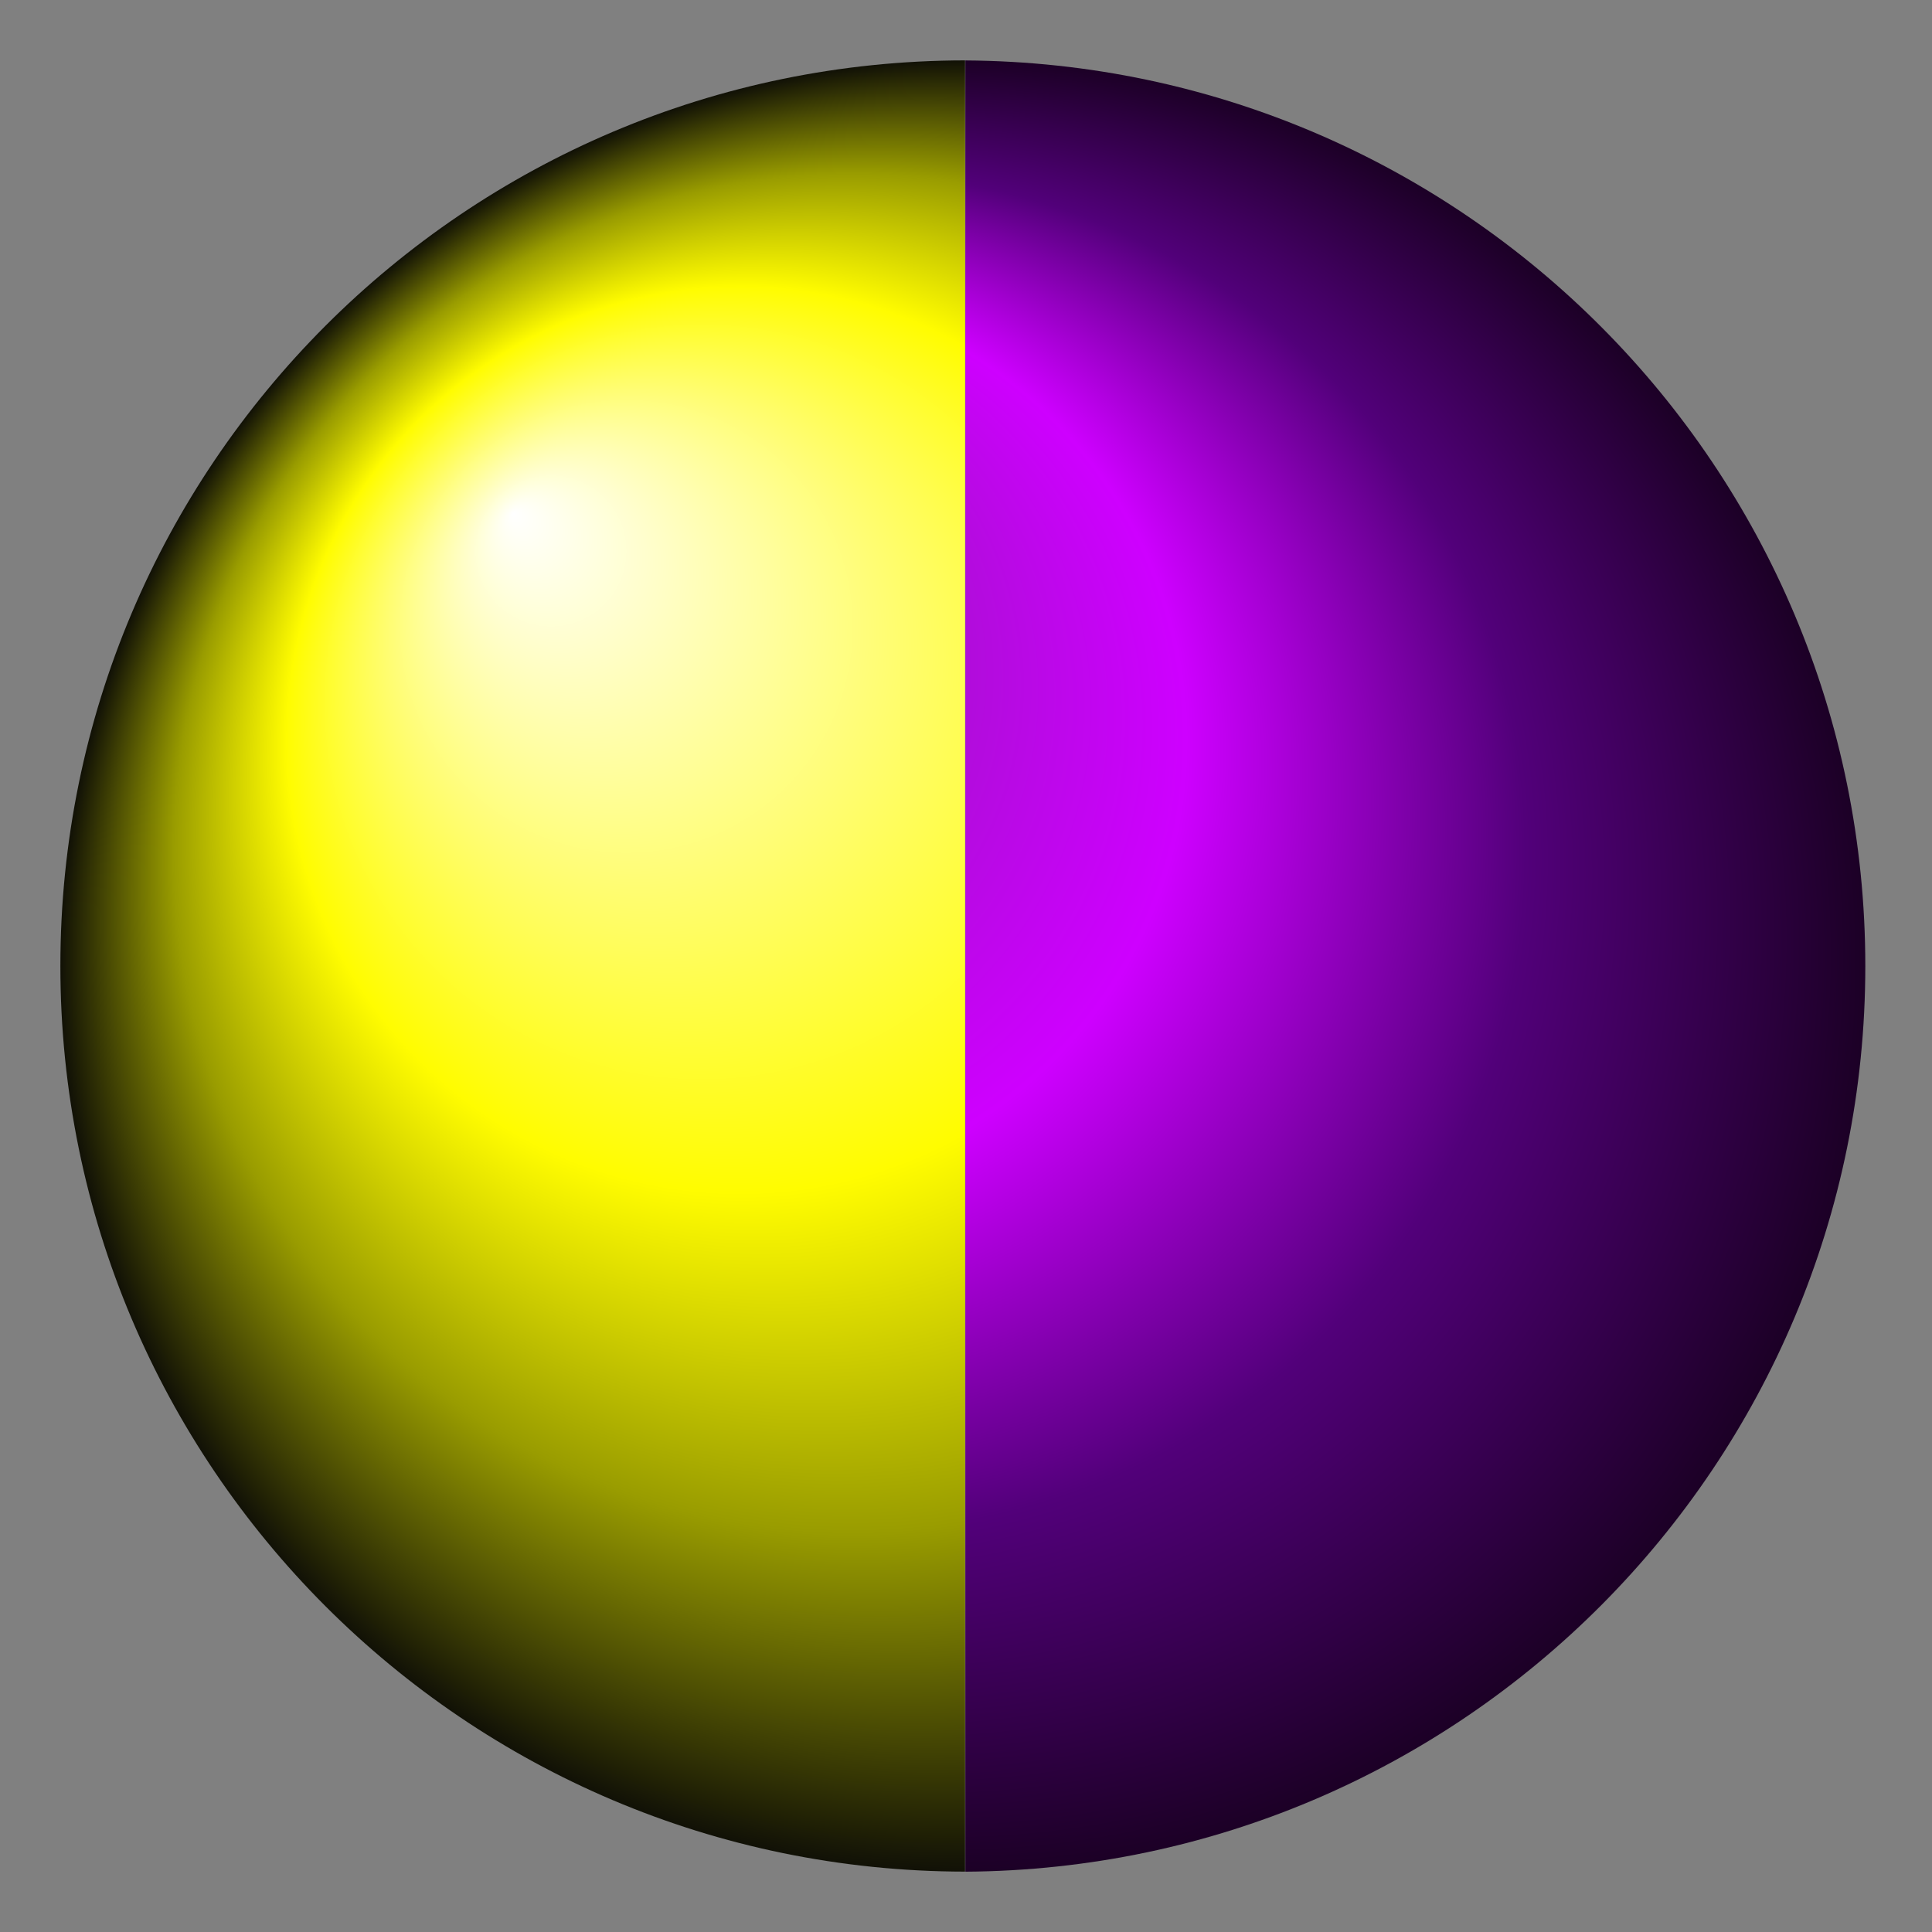
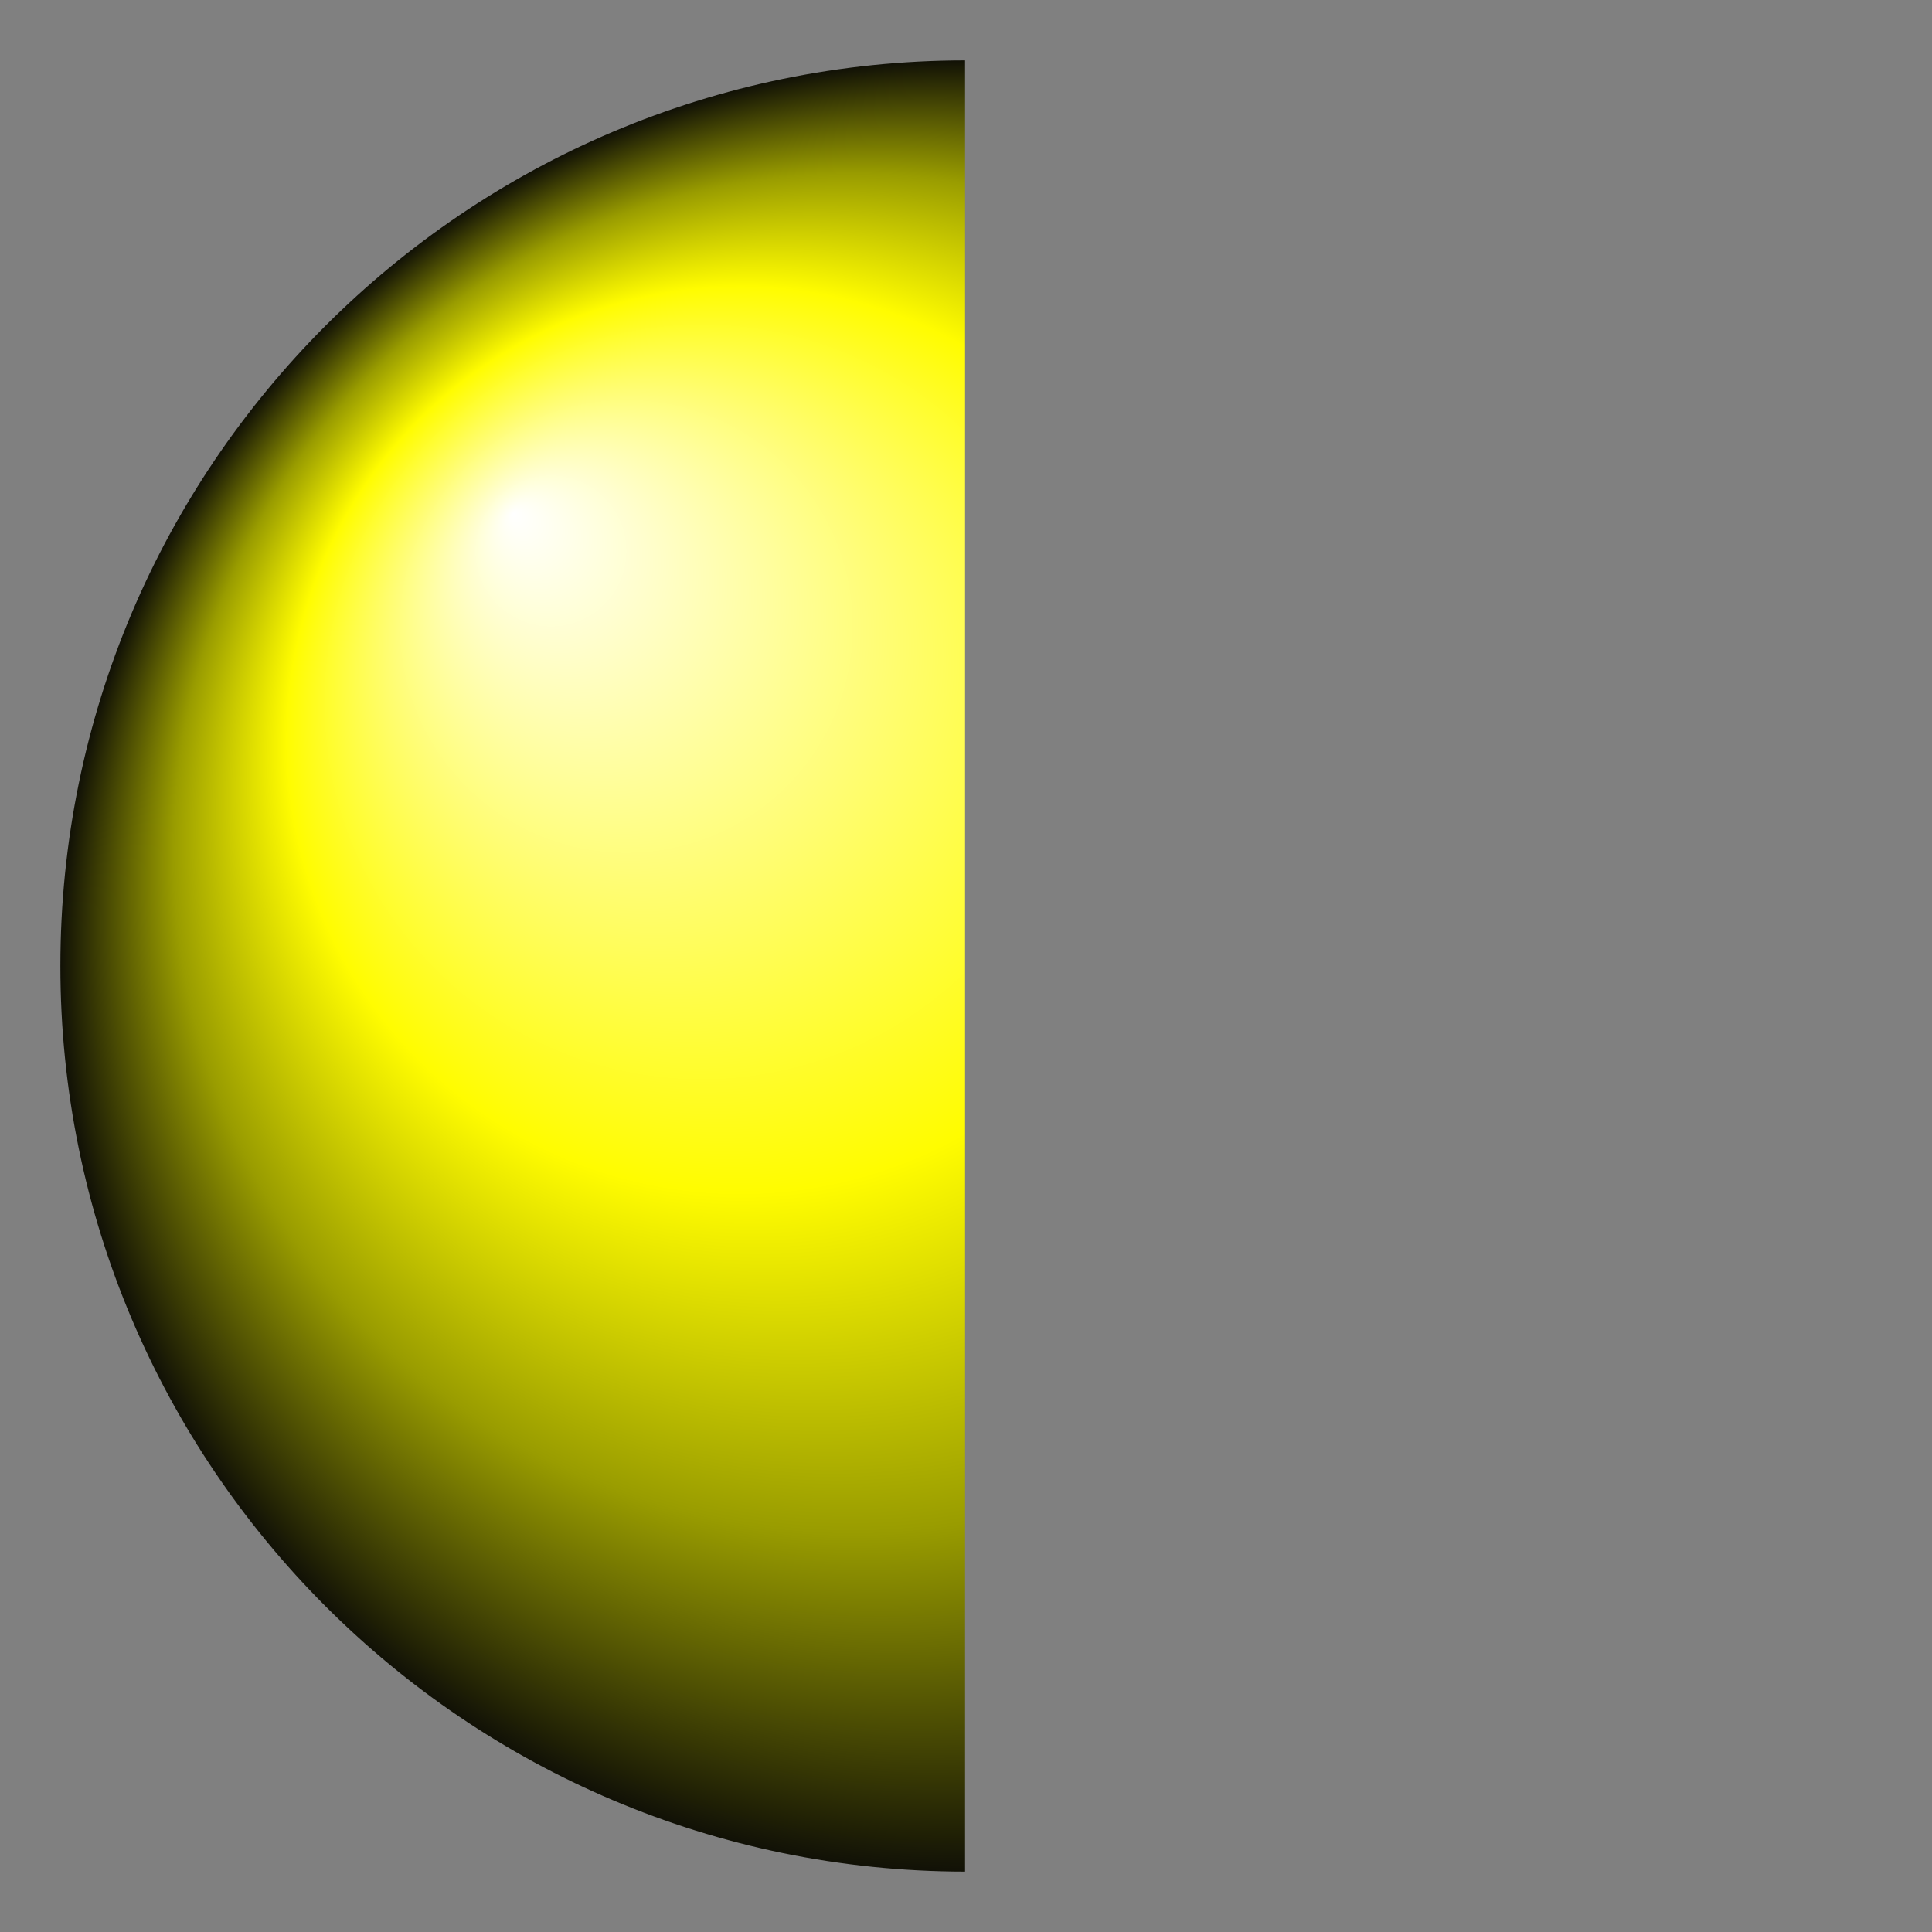
<svg xmlns="http://www.w3.org/2000/svg" xmlns:ns1="http://www.inkscape.org/namespaces/inkscape" xmlns:ns2="http://sodipodi.sourceforge.net/DTD/sodipodi-0.dtd" xmlns:xlink="http://www.w3.org/1999/xlink" version="1.0" width="64" height="64" id="svg2" ns1:version="0.48.4 r9939" ns2:docname="Red-green_dot.svg">
  <rect width="100%" height="100%" fill="#808080" stroke="none" />
  <ns2:namedview pagecolor="#ffffff" bordercolor="#666666" borderopacity="1" objecttolerance="10" gridtolerance="10" guidetolerance="10" ns1:pageopacity="0" ns1:pageshadow="2" ns1:window-width="1440" ns1:window-height="784" id="namedview18" showgrid="false" ns1:zoom="7.375" ns1:cx="14.824455" ns1:cy="33.756749" ns1:window-x="-4" ns1:window-y="-4" ns1:window-maximized="1" ns1:current-layer="svg2" />
  <defs id="defs4">
    <radialGradient cx="32" cy="32" r="30" fx="17" fy="17" id="Shiny" gradientUnits="userSpaceOnUse">
      <stop id="stop7" style="stop-color:#ffffff;stop-opacity:1" offset="0" />
      <stop id="stop9" style="stop-color:#fffc00;stop-opacity:1;" offset="0.5" />
      <stop id="stop11" style="stop-color:#999c00;stop-opacity:1;" offset="0.75" />
      <stop id="stop13" style="stop-color:#111106;stop-opacity:1;" offset="1" />
    </radialGradient>
    <radialGradient cx="32" cy="32" r="30" fx="17" fy="17" id="Shiny-9" gradientUnits="userSpaceOnUse">
      <stop id="stop7-8" style="stop-color:#742790;stop-opacity:1;" offset="0" />
      <stop id="stop9-2" style="stop-color:#ce00ff;stop-opacity:1;" offset="0.5" />
      <stop id="stop11-5" style="stop-color:#52007a;stop-opacity:1;" offset="0.75" />
      <stop id="stop13-5" style="stop-color:#1c0026;stop-opacity:1;" offset="1" />
    </radialGradient>
    <radialGradient cx="32" cy="32" r="30" fx="17" fy="17" id="radialGradient3015" xlink:href="#Shiny-9" gradientUnits="userSpaceOnUse" gradientTransform="translate(-0.209,0.002)" />
  </defs>
  <path d="M 31.969,2 C 15.415,2.017 2,15.442 2,32 2,48.558 15.415,61.983 31.969,62 l 0,-60 z" id="circle15" style="fill:url(#Shiny)" />
-   <path d="m 31.979,2.002 0,60 c 16.481,-0.102 29.812,-13.495 29.812,-30 0,-16.505 -13.331,-29.898 -29.812,-30 z" id="circle15-4" style="fill:url(#radialGradient3015)" />
</svg>